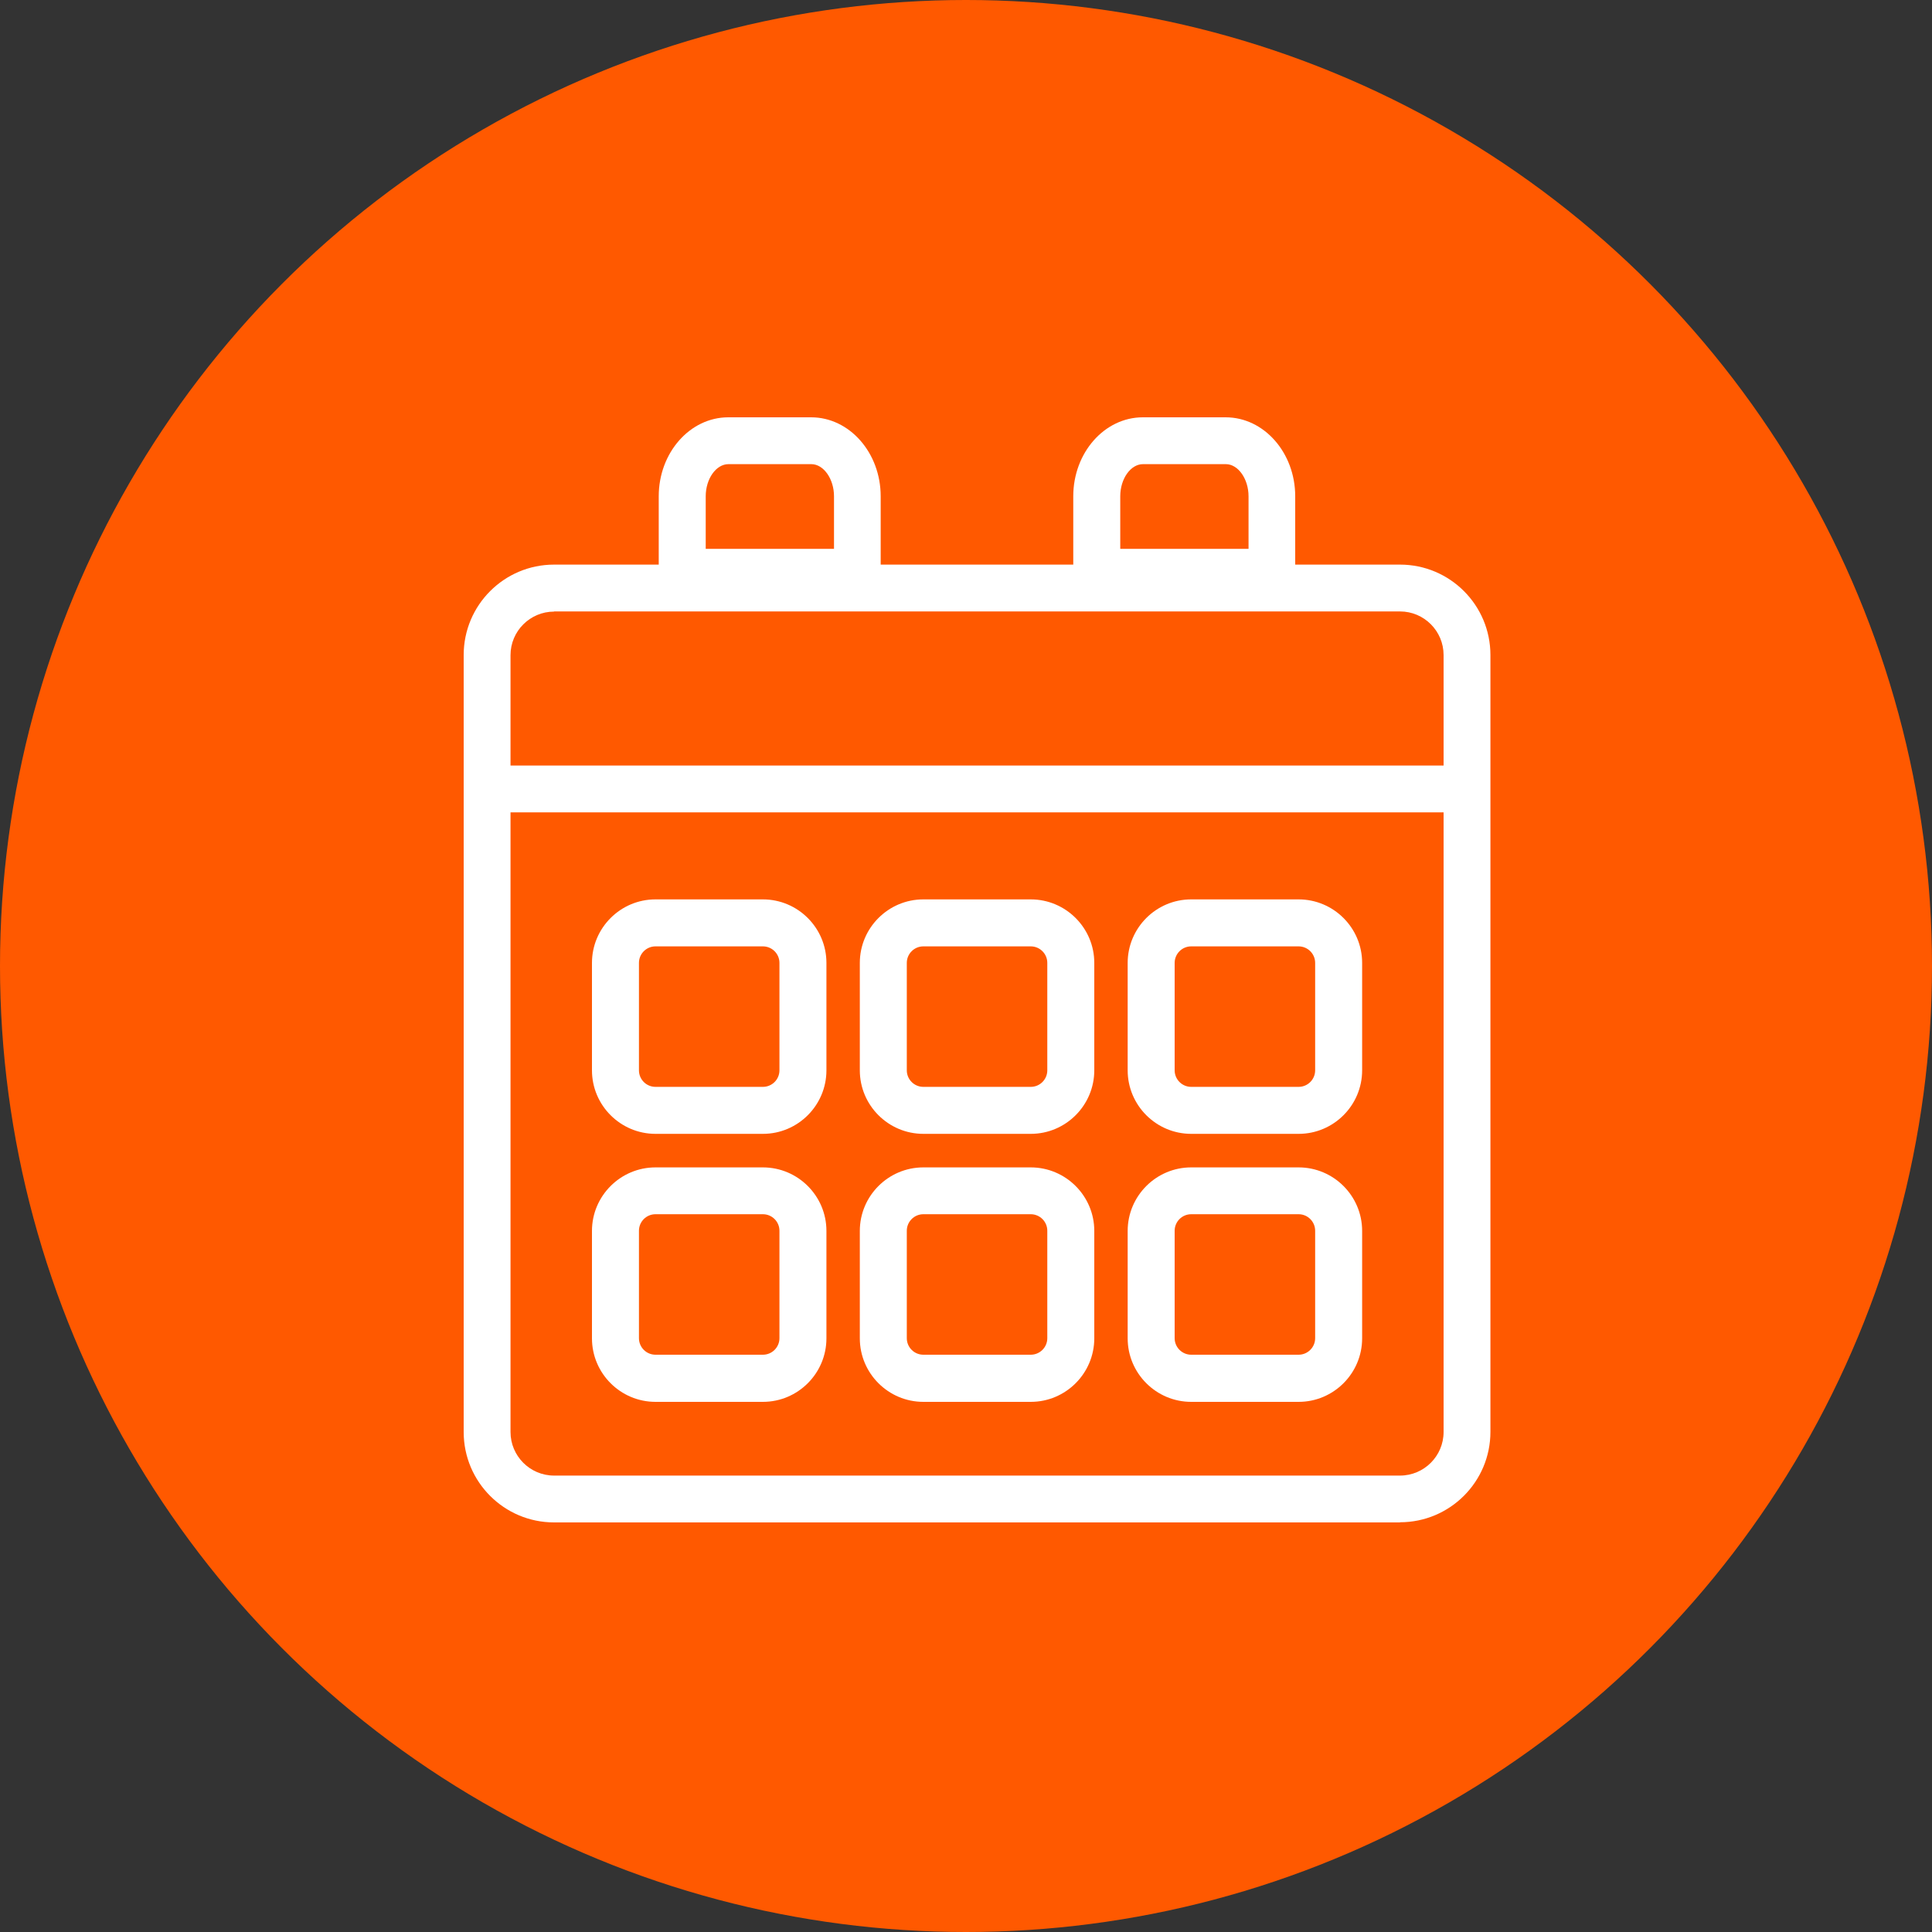
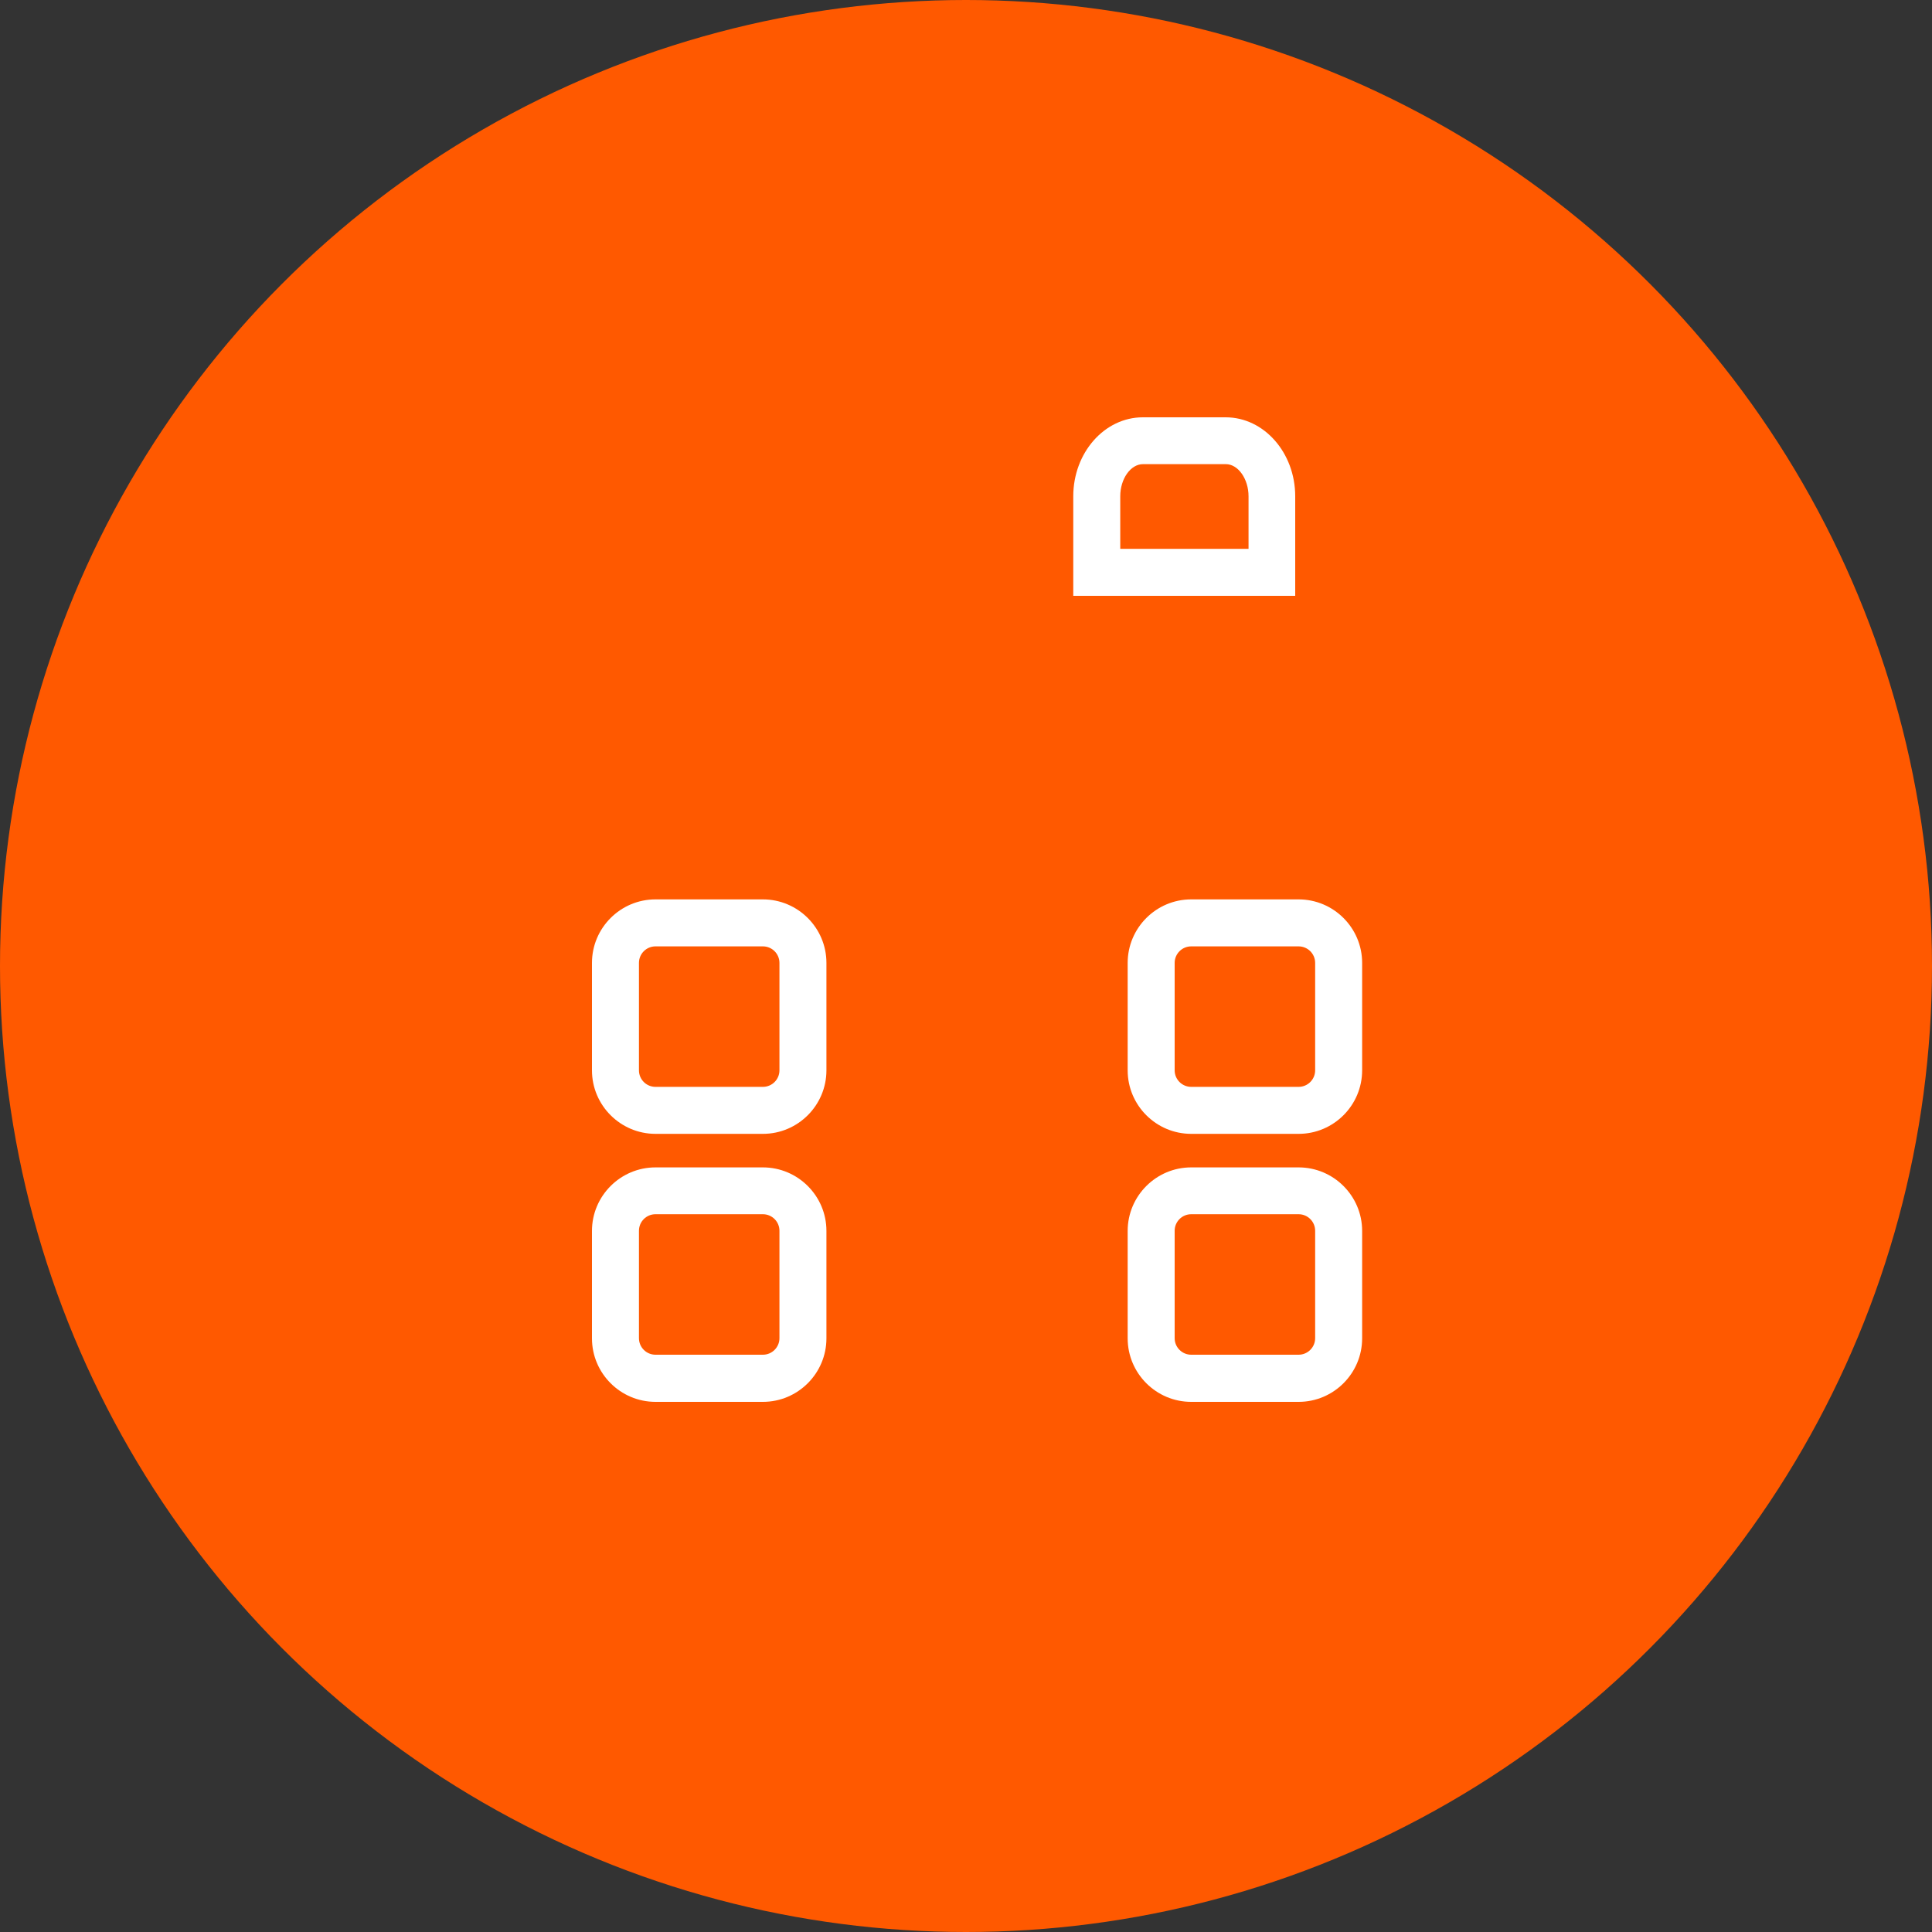
<svg xmlns="http://www.w3.org/2000/svg" width="125" height="125" viewBox="0 0 125 125" fill="none">
  <rect x="0" y="0" width="125" height="125" fill="#333333" stroke="none" />
  <circle cx="62.5" cy="62.5" r="62.5" fill="#FF5900" />
  <g clip-path="url(#clip0_460_1919)">
-     <path d="M56.99 38.55H42.62V32.11C42.62 29.29 44.64 27 47.12 27H52.48C54.96 27 56.98 29.29 56.98 32.11V38.55H56.99ZM45.65 35.51H53.96V32.11C53.96 30.99 53.29 30.03 52.49 30.03H47.13C46.33 30.03 45.66 30.98 45.66 32.11V35.51H45.65Z" fill="white" />
    <path d="M83.81 38.55H69.44V32.11C69.44 29.29 71.46 27 73.94 27H79.3C81.78 27 83.8 29.29 83.8 32.11V38.55H83.81ZM72.47 35.51H80.78V32.11C80.78 30.99 80.11 30.03 79.31 30.03H73.95C73.15 30.03 72.48 30.98 72.48 32.11V35.51H72.47Z" fill="white" />
-     <path d="M94.419 49.53H32.02V52.56H94.419V49.53Z" fill="white" />
    <path d="M49.36 73.36H42.41C40.15 73.36 38.3 71.52 38.3 69.25V62.3C38.3 60.04 40.14 58.19 42.41 58.19H49.36C51.62 58.19 53.47 60.03 53.47 62.3V69.25C53.47 71.51 51.63 73.36 49.36 73.36ZM42.41 61.23C41.82 61.23 41.34 61.71 41.34 62.3V69.25C41.34 69.84 41.82 70.32 42.41 70.32H49.36C49.95 70.32 50.43 69.84 50.43 69.25V62.3C50.43 61.71 49.95 61.23 49.36 61.23H42.41Z" fill="white" />
-     <path d="M66.69 73.36H59.74C57.48 73.36 55.63 71.52 55.63 69.25V62.3C55.63 60.04 57.47 58.19 59.74 58.19H66.69C68.95 58.19 70.8 60.03 70.8 62.3V69.25C70.8 71.51 68.96 73.36 66.69 73.36ZM59.74 61.23C59.15 61.23 58.67 61.71 58.67 62.3V69.25C58.67 69.84 59.15 70.32 59.74 70.32H66.69C67.28 70.32 67.76 69.84 67.76 69.25V62.3C67.76 61.71 67.28 61.23 66.69 61.23H59.74Z" fill="white" />
    <path d="M84.02 73.36H77.07C74.81 73.36 72.96 71.52 72.96 69.25V62.3C72.96 60.04 74.8 58.19 77.07 58.19H84.02C86.28 58.19 88.13 60.03 88.13 62.3V69.25C88.13 71.51 86.29 73.36 84.02 73.36ZM77.07 61.23C76.48 61.23 76 61.71 76 62.3V69.25C76 69.84 76.48 70.32 77.07 70.32H84.02C84.61 70.32 85.09 69.84 85.09 69.25V62.3C85.09 61.71 84.61 61.23 84.02 61.23H77.07Z" fill="white" />
    <path d="M49.36 90.7H42.41C40.15 90.7 38.3 88.86 38.3 86.59V79.64C38.3 77.38 40.14 75.53 42.41 75.53H49.36C51.62 75.53 53.47 77.37 53.47 79.64V86.59C53.47 88.85 51.63 90.7 49.36 90.7ZM42.41 78.56C41.82 78.56 41.34 79.04 41.34 79.63V86.58C41.34 87.17 41.82 87.65 42.41 87.65H49.36C49.95 87.65 50.43 87.17 50.43 86.58V79.63C50.43 79.04 49.95 78.56 49.36 78.56H42.41Z" fill="white" />
-     <path d="M66.69 90.7H59.74C57.48 90.7 55.63 88.86 55.63 86.59V79.64C55.63 77.38 57.47 75.53 59.74 75.53H66.69C68.95 75.53 70.8 77.37 70.8 79.64V86.59C70.8 88.85 68.96 90.7 66.69 90.7ZM59.74 78.56C59.15 78.56 58.67 79.04 58.67 79.63V86.58C58.67 87.17 59.15 87.65 59.74 87.65H66.69C67.28 87.65 67.76 87.17 67.76 86.58V79.63C67.76 79.04 67.28 78.56 66.69 78.56H59.74Z" fill="white" />
    <path d="M84.02 90.7H77.07C74.81 90.7 72.96 88.86 72.96 86.59V79.64C72.96 77.38 74.8 75.53 77.07 75.53H84.02C86.28 75.53 88.13 77.37 88.13 79.64V86.59C88.13 88.85 86.29 90.7 84.02 90.7ZM77.07 78.56C76.48 78.56 76 79.04 76 79.63V86.58C76 87.17 76.48 87.65 77.07 87.65H84.02C84.61 87.65 85.09 87.17 85.09 86.58V79.63C85.09 79.04 84.61 78.56 84.02 78.56H77.07Z" fill="white" />
-     <path d="M90.58 98.5H35.85C32.62 98.5 30 95.88 30 92.65V42.38C30 39.15 32.62 36.53 35.85 36.53H90.58C93.81 36.53 96.43 39.15 96.43 42.38V92.64C96.43 95.87 93.81 98.49 90.58 98.49V98.5ZM35.85 39.57C34.3 39.57 33.03 40.83 33.03 42.39V92.65C33.03 94.2 34.29 95.47 35.85 95.47H90.58C92.13 95.47 93.4 94.21 93.4 92.65V42.38C93.4 40.83 92.14 39.56 90.58 39.56H35.85V39.57Z" fill="white" />
  </g>
  <defs>
    <clipPath id="clip0_460_1919">
      <rect width="66.43" height="71.5" fill="white" transform="translate(30 27)" />
    </clipPath>
  </defs>
</svg>